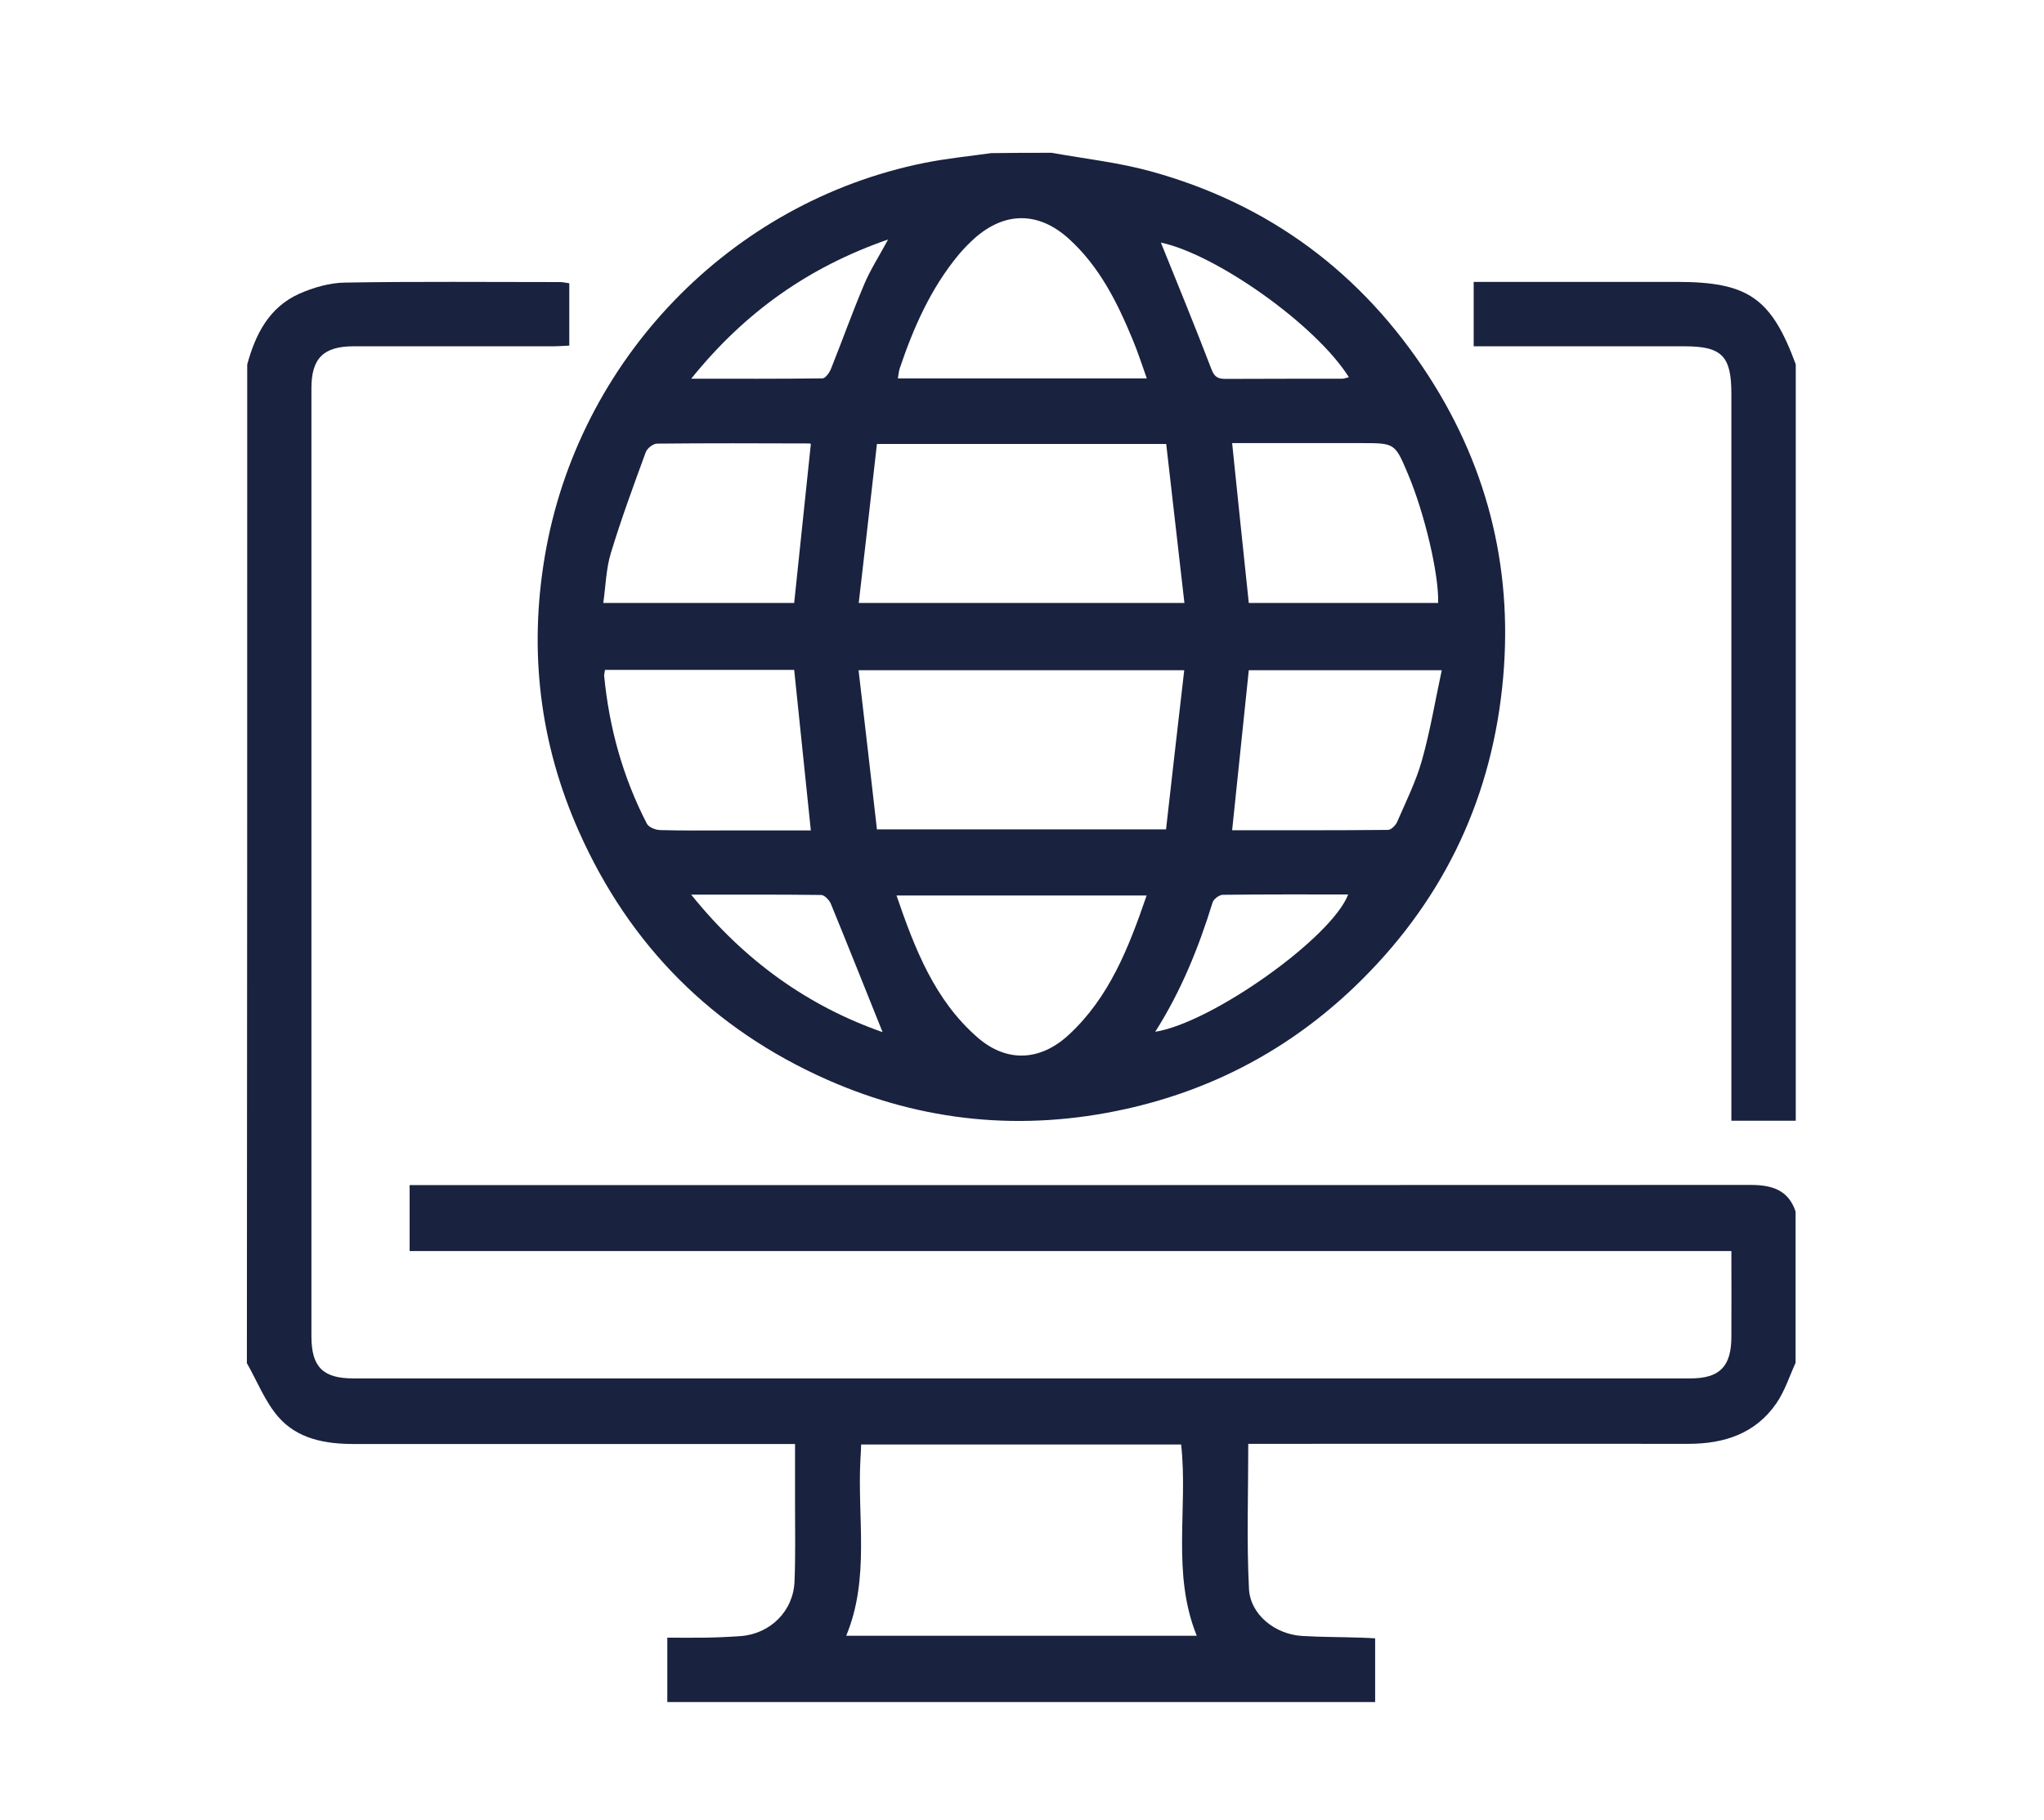
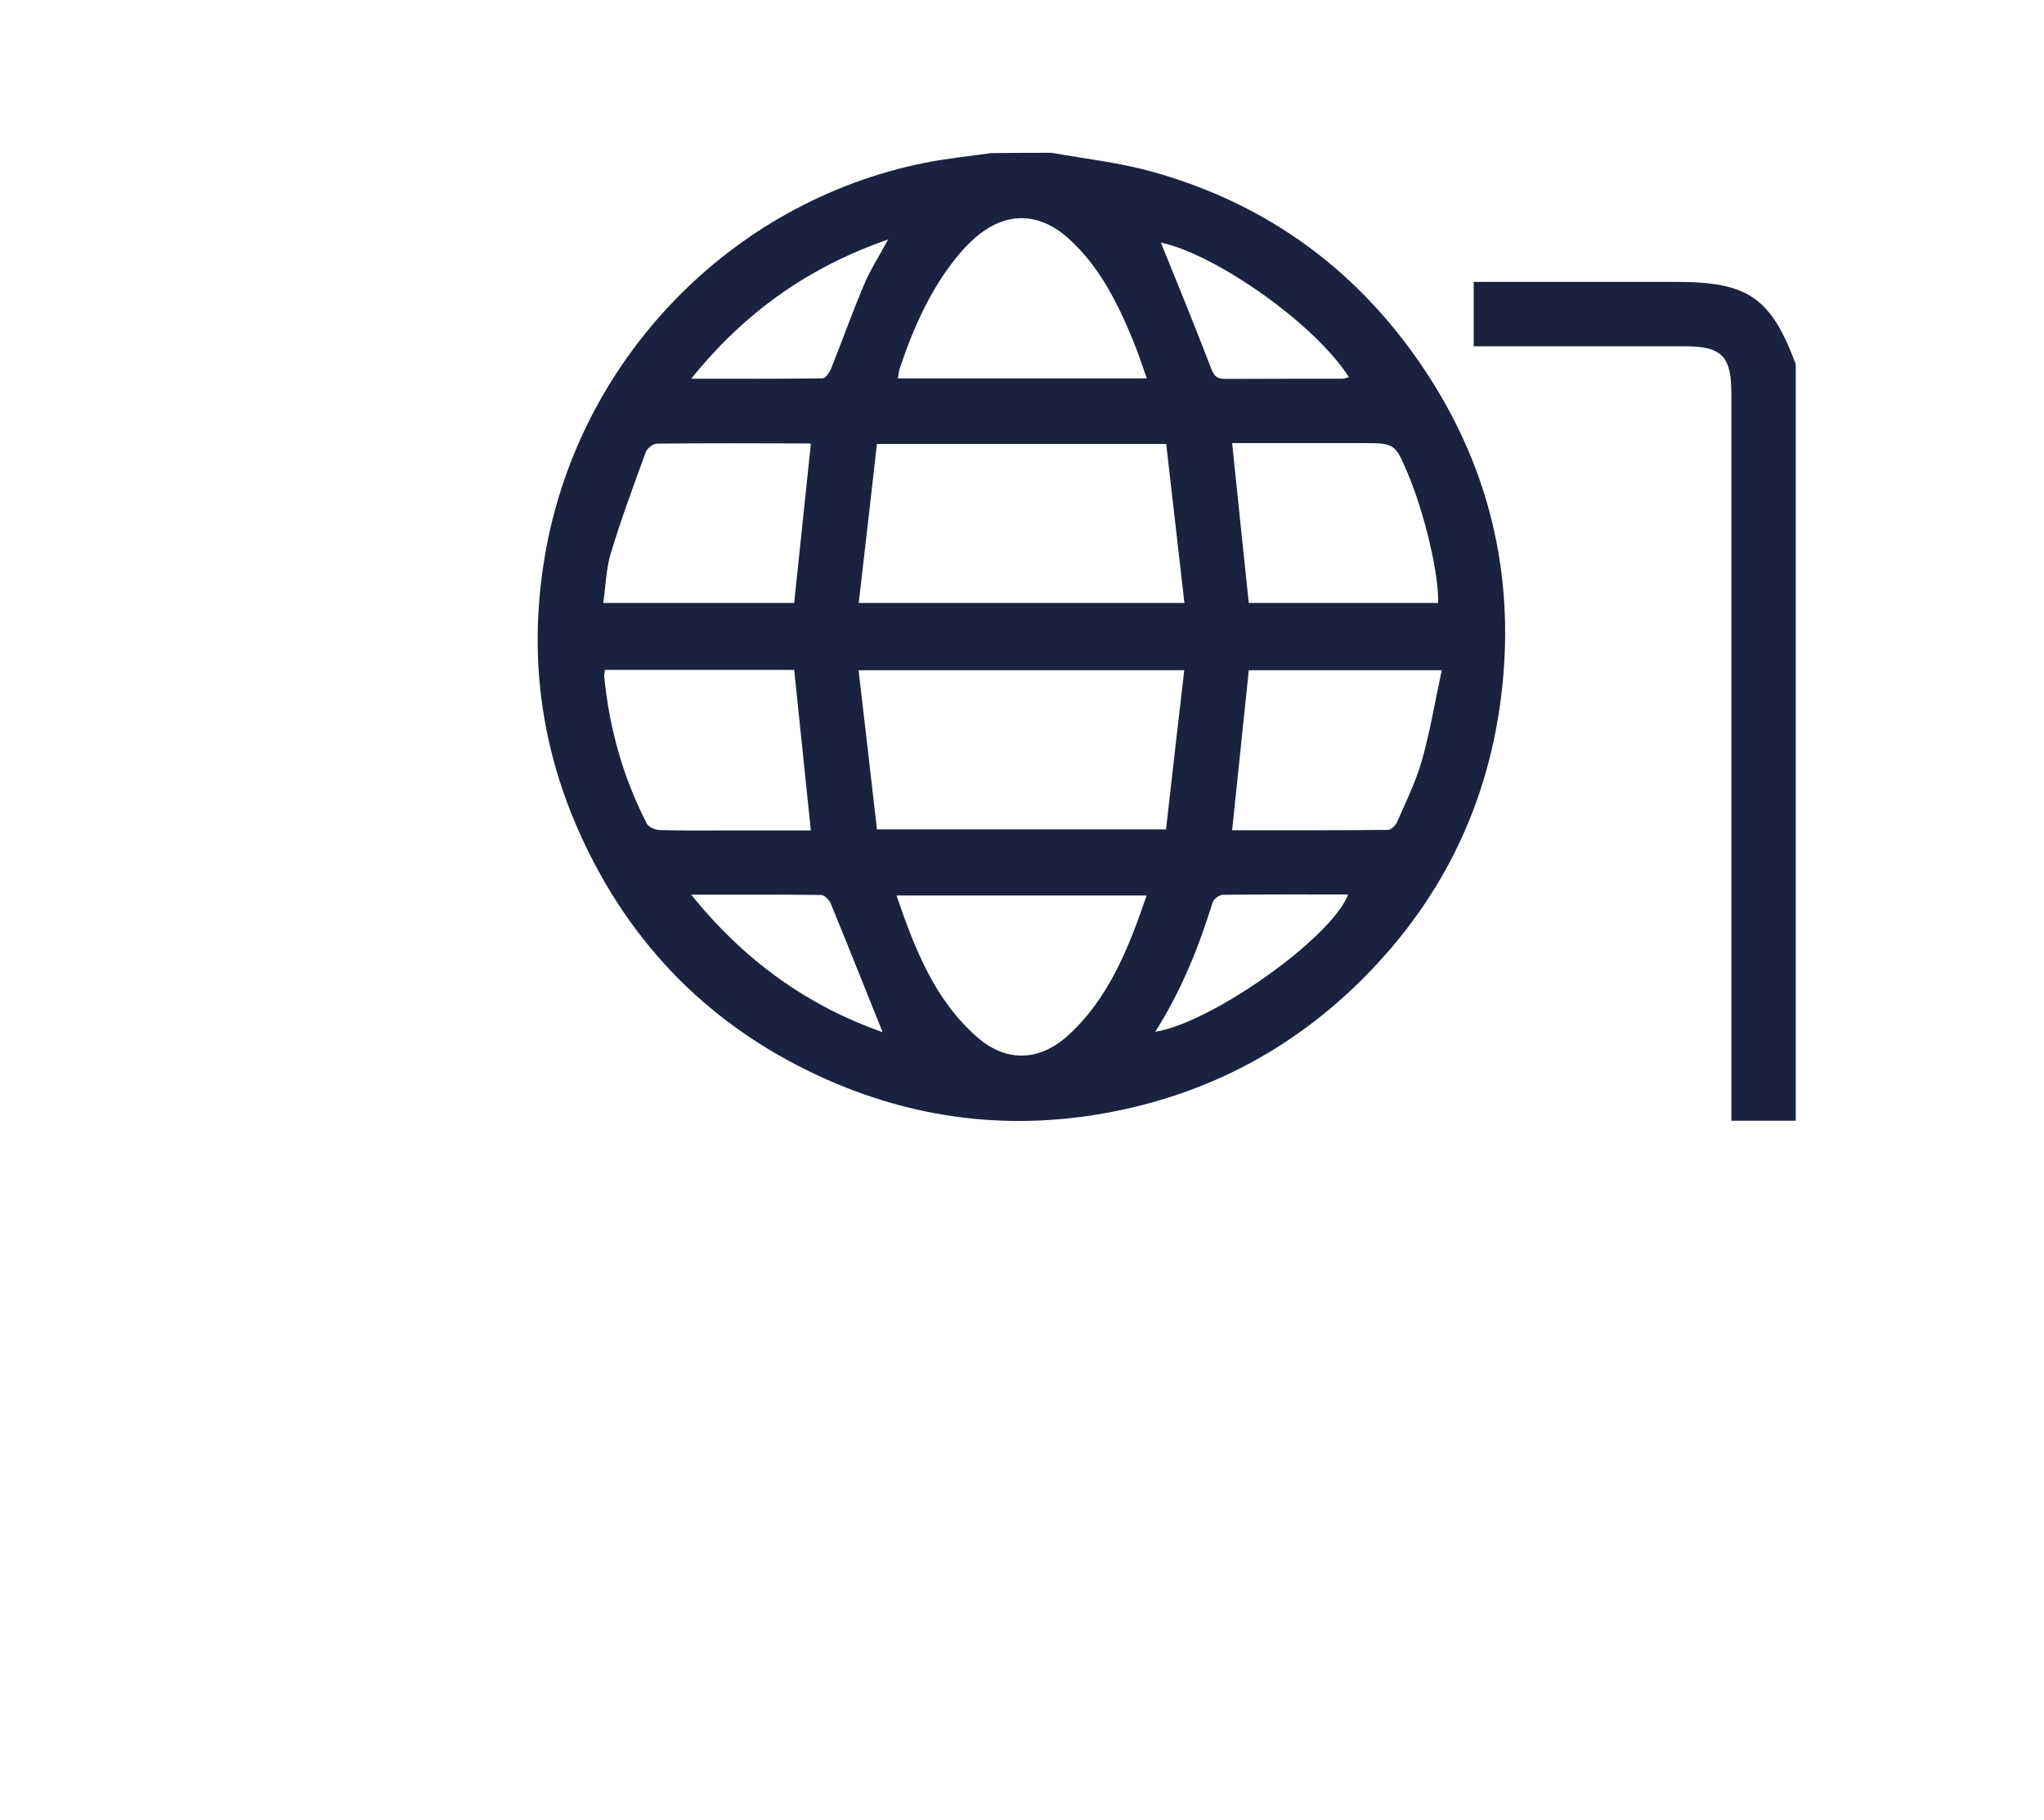
<svg xmlns="http://www.w3.org/2000/svg" version="1.1" id="Capa_1" x="0px" y="0px" viewBox="0 0 1190.6 1060" style="enable-background:new 0 0 1190.6 1060;" xml:space="preserve">
  <style type="text/css"> .st0{fill:#19223E;} </style>
  <g>
    <path class="st0" d="M612.6,89c19.3,3.5,38.9,5.6,57.7,10.8c69.1,19,123.1,59.3,161.9,119.3c35.6,55.2,49.8,116.1,42.8,181.3 c-7.3,68.5-36.3,126.8-86.1,174.5c-37.8,36.1-82.3,59.8-133.3,71.1c-59.7,13.2-117.9,7.6-173.8-17.1c-66.6-29.5-115-78-144.6-144.6 c-22.8-51.2-29.2-104.8-19.9-160c19.2-114.5,108-206.6,221.1-229.4c12.9-2.6,26-3.9,39-5.7C589.1,89,600.9,89,612.6,89z M679.3,258.6c-57.2,0-112,0-168.5,0c-3.5,31-7,61.6-10.6,92.6c64.2,0,126,0,189.7,0C686.3,319.8,682.8,289.4,679.3,258.6z M510.8,483.1c57.1,0,111.9,0,168.4,0c3.5-31,7-61.7,10.6-92.7c-64.3,0-126,0-189.7,0C503.8,421.9,507.3,452.3,510.8,483.1z M717.7,483.6c29.9,0,60.3,0.1,90.8-0.2c1.8,0,4.4-2.6,5.3-4.6c5.1-11.8,10.9-23.4,14.4-35.7c4.8-17,7.7-34.5,11.6-52.7 c-39.1,0-75.8,0-112.4,0C724.2,421.4,721,452.2,717.7,483.6z M472.3,258.7c0.2,0.1-0.3-0.4-0.8-0.4c-29.6-0.1-59.2-0.2-88.8,0.1 c-2.3,0-5.8,2.8-6.6,5.1c-7.1,19.4-14.3,38.9-20.3,58.7c-2.8,9.2-3,19.3-4.4,29c38.3,0,75.1,0,111.2,0 C465.9,320,469.1,289.5,472.3,258.7z M352.4,390.2c-0.2,1.6-0.5,2.5-0.5,3.3c2.9,30.3,10.9,59.2,24.9,86.3c1.1,2.1,5,3.6,7.6,3.7 c13.8,0.4,27.5,0.2,41.3,0.2c15.8,0,31.5,0,46.6,0c-3.3-31.6-6.5-62.3-9.7-93.5C426.2,390.2,389.6,390.2,352.4,390.2z M727.4,351.2 c36.7,0,73.5,0,110.3,0c0.5-16.6-7.9-52.3-17.7-75.4c-7.5-17.7-7.5-17.7-27.2-17.7c-25.2,0-50.4,0-75.1,0 C720.9,289.4,724.1,319.9,727.4,351.2z M668,220.4c-3-8.4-5.3-15.6-8.2-22.5c-9-21.8-19.4-42.7-37.3-58.9 c-17.4-15.7-36.9-15.9-54.5-0.5c-3.5,3.1-6.8,6.5-9.8,10.1c-16.1,19.5-26.1,42.2-34.1,65.9c-0.6,1.8-0.7,3.7-1.1,5.9 C571.3,220.4,618.8,220.4,668,220.4z M667.9,521.6c-49.2,0-96.8,0-145.7,0c10.7,31.2,22.2,60.9,47.2,82.7 c16.9,14.7,36.4,13.9,53.1-1.5C646.1,581,657.4,552.2,667.9,521.6z M402.6,220.6c27,0,51.7,0.1,76.5-0.2c1.7,0,4.1-3.4,5-5.7 c6.5-16.3,12.4-32.8,19.2-48.9c3.6-8.6,8.8-16.6,14-26.3C470.9,155.6,433.8,181.9,402.6,220.6z M514.1,601.2 c-9.9-24.6-19.9-49.8-30.2-74.9c-0.9-2.1-3.7-5-5.6-5c-24.5-0.3-49-0.2-75.7-0.2C433.7,559.8,470.9,586.1,514.1,601.2z M672.9,601 c33.1-5.3,102.8-54.8,112.4-80c-24.5,0-48.7-0.1-73,0.2c-2.1,0-5.4,2.5-6,4.5C698.2,552,687.9,577.4,672.9,601z M676.2,141.3 c9.7,24,19.9,48.8,29.5,73.9c1.8,4.7,4.1,5.5,8.3,5.5c22.6-0.1,45.2-0.1,67.8-0.1c1.2,0,2.5-0.6,3.9-0.9 C766.2,188.8,708,148,676.2,141.3z" />
-     <path class="st0" d="M144,212.3c4.8-17.6,12.7-33.2,30.1-41.1c8.3-3.7,17.9-6.5,26.9-6.6c41.7-0.7,83.4-0.3,125.1-0.3 c1.7,0,3.4,0.4,5.5,0.7c0,12,0,23.6,0,36.3c-3,0.1-6.1,0.4-9.2,0.4c-38.8,0-77.5,0-116.3,0c-17.6,0-24.7,6.9-24.7,24.4 c0,184.1,0,368.2,0,552.3c0,17.8,6.7,24.5,24.4,24.5c259.6,0,519.1,0,778.7,0c17.1,0,23.9-6.8,24-24c0.1-16.4,0-32.8,0-50.2 c-256.8,0-512.9,0-769.9,0c0-13.1,0-25.2,0-38.4c3.2,0,6.4,0,9.5,0c257.2,0,514.4,0,771.6-0.1c12.2,0,22,2.8,26.2,15.5 c0,29.4,0,58.7,0,88.1c-3.6,7.9-6.3,16.5-11.2,23.6c-12.2,17.7-30.4,23.6-51.3,23.6c-81.9-0.1-163.7,0-245.6,0c-3.4,0-6.9,0-10.7,0 c0,28.7-1,56.6,0.4,84.3c0.7,15.2,15.2,26.6,30.8,27.6c11.4,0.7,22.9,0.6,34.3,1c2.8,0.1,5.6,0.2,8.4,0.4c0,13.1,0,25.1,0,37.1 c-137.4,0-274.8,0-412.3,0c0-12.2,0-24.4,0-37.5c7.7,0,14.7,0.1,21.6,0c7-0.1,14.1-0.4,21.1-0.9c17.3-1.3,30.8-14.6,31.4-32 c0.6-14.6,0.3-29.3,0.3-44c0-11.6,0-23.3,0-35.9c-4.5,0-7.9,0-11.3,0c-81.9,0-163.7,0-245.6,0c-16.7,0-32.9-2.9-44.1-15.8 c-7.8-9-12.3-20.8-18.3-31.3C144,599.9,144,406.1,144,212.3z M688,841.4c-62.5,0-124.2,0-186.4,0c-0.1,3.2-0.2,5.7-0.4,8.3 c-1.9,34.5,5.6,69.6-8.3,103.1c68.4,0,136.2,0,204.2,0C682.3,916.2,692.1,878.5,688,841.4z" />
    <path class="st0" d="M1046,652.8c-12,0-24,0-37.5,0c0-4.1,0-7.8,0-11.4c0-137.3,0-274.6,0-412c0-22.1-5.5-27.7-27.5-27.7 c-37.6,0-75.1,0-112.7,0c-3.2,0-6.3,0-9.9,0c0-12.8,0-24.6,0-37.5c3.7,0,6.8,0,10,0c36.1,0,72.2,0,108.3,0c41.5,0,55,9.3,69.3,48 C1046,359.1,1046,506,1046,652.8z" />
  </g>
</svg>